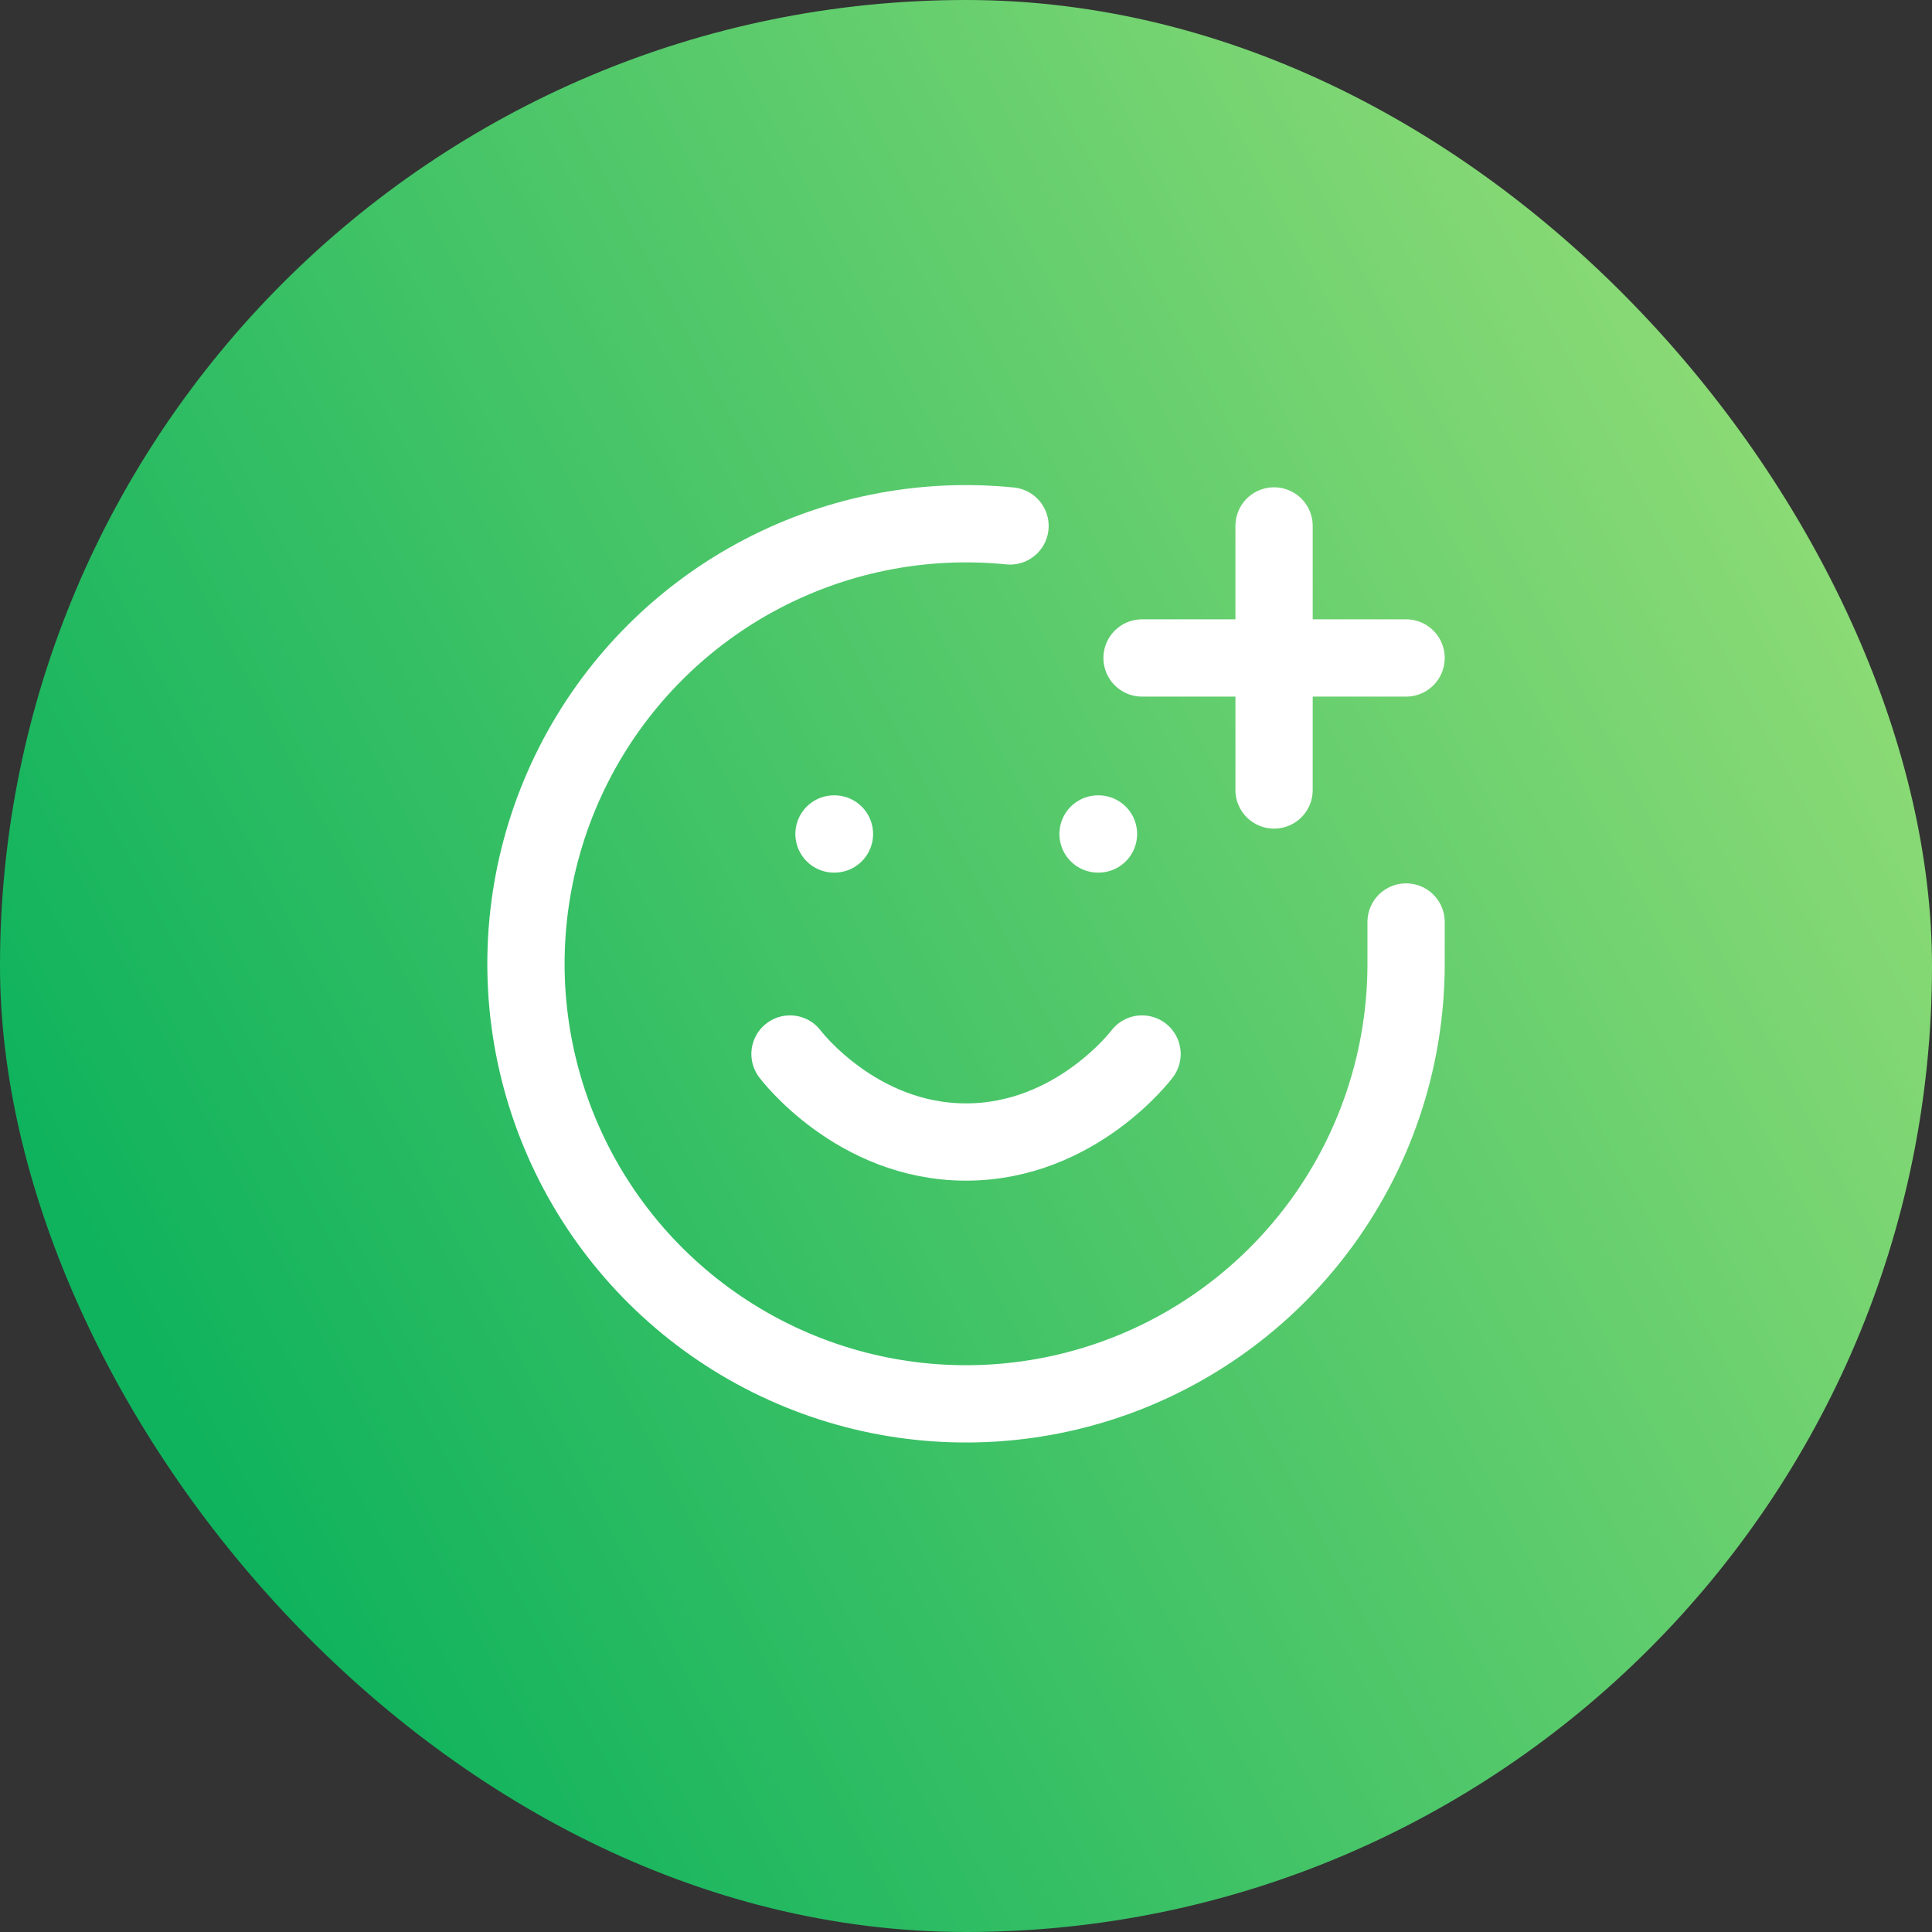
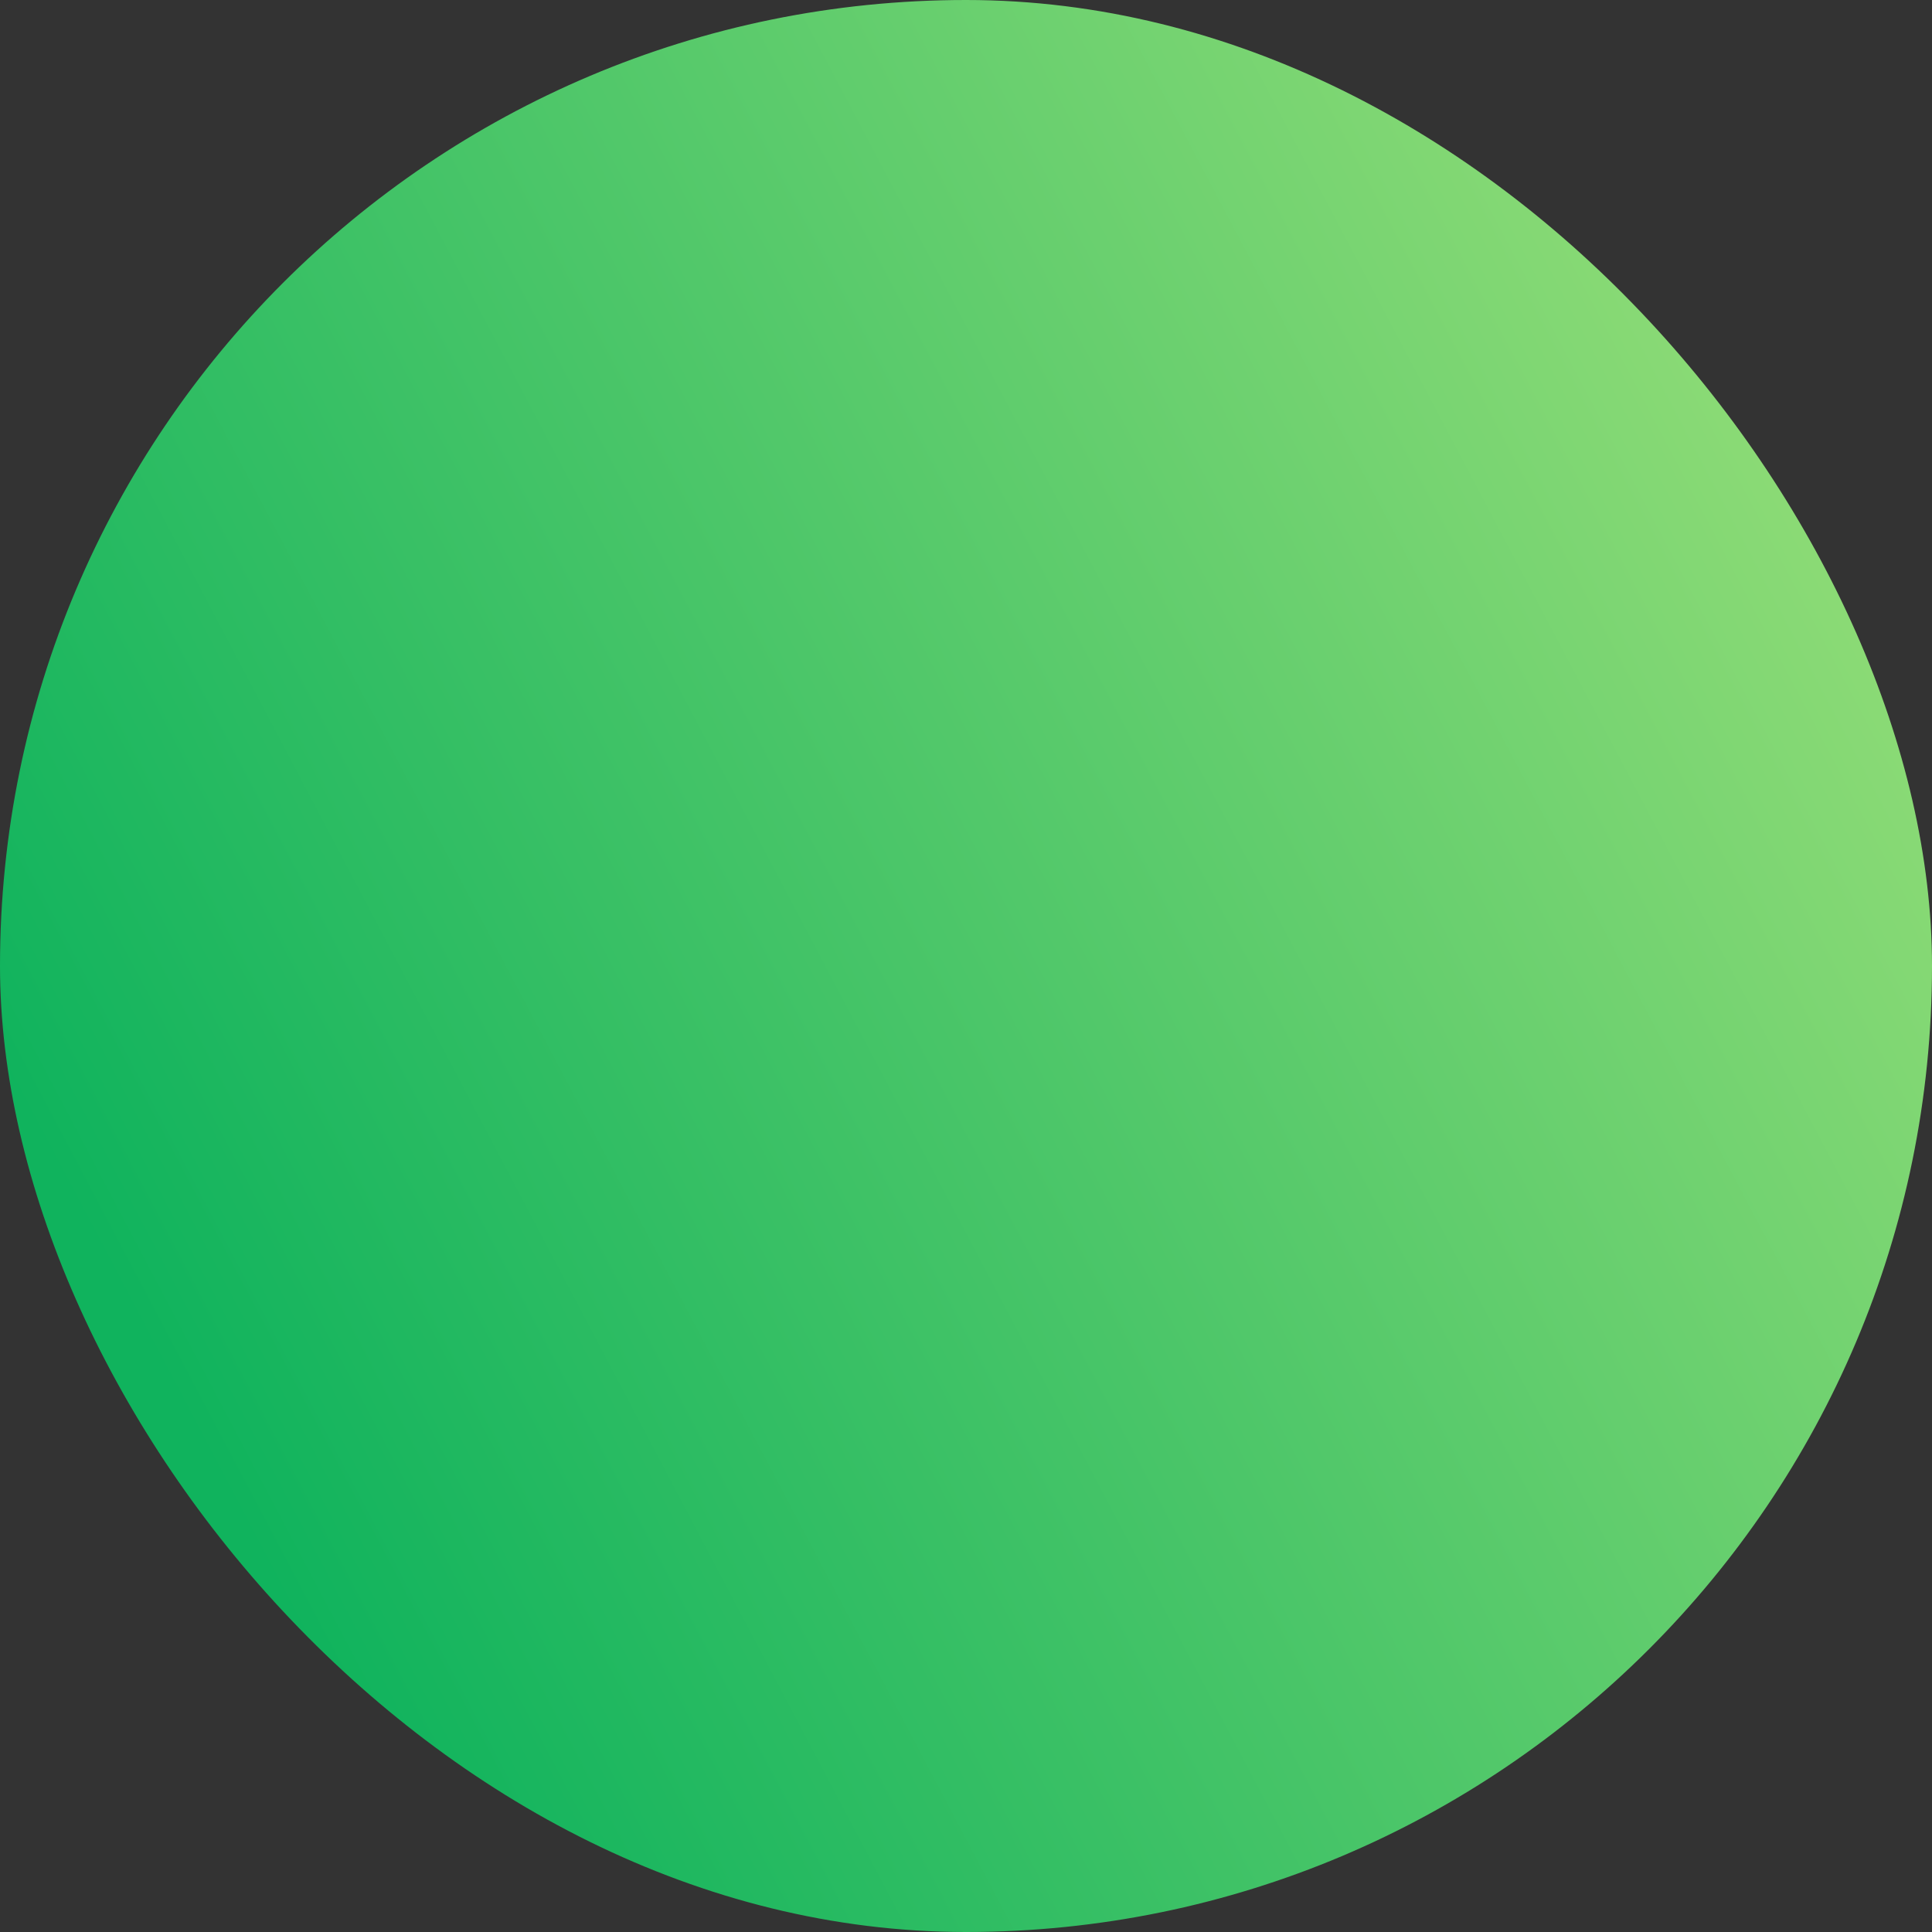
<svg xmlns="http://www.w3.org/2000/svg" width="75" height="75" viewBox="0 0 75 75" fill="none">
  <rect x="0" y="0" width="75" height="75" fill="#333333" stroke="none" />
  <rect width="75" height="75" rx="37.5" fill="url(#paint0_linear_1432_55695)" />
-   <path d="M54.584 35.792V37.5C54.567 40.948 53.507 44.31 51.543 47.144C49.579 49.978 46.804 52.152 43.582 53.379C40.359 54.606 36.841 54.83 33.49 54.02C30.138 53.21 27.11 51.405 24.803 48.843C22.497 46.28 21.02 43.079 20.566 39.661C20.113 36.243 20.704 32.767 22.263 29.692C23.822 26.616 26.275 24.084 29.299 22.429C32.324 20.773 35.779 20.072 39.209 20.417M30.668 40.917C30.668 40.917 33.23 44.333 37.501 44.333C41.772 44.333 44.334 40.917 44.334 40.917M32.376 32.375H32.393M42.626 32.375H42.643M44.334 25.542H54.584M49.459 20.417V30.667" stroke="white" stroke-width="3" stroke-linecap="round" stroke-linejoin="round" />
  <defs>
    <linearGradient id="paint0_linear_1432_55695" x1="15.156" y1="70.125" x2="83.019" y2="34.358" gradientUnits="userSpaceOnUse">
      <stop stop-color="#10B35D" />
      <stop offset="1" stop-color="#93DD77" />
    </linearGradient>
  </defs>
</svg>